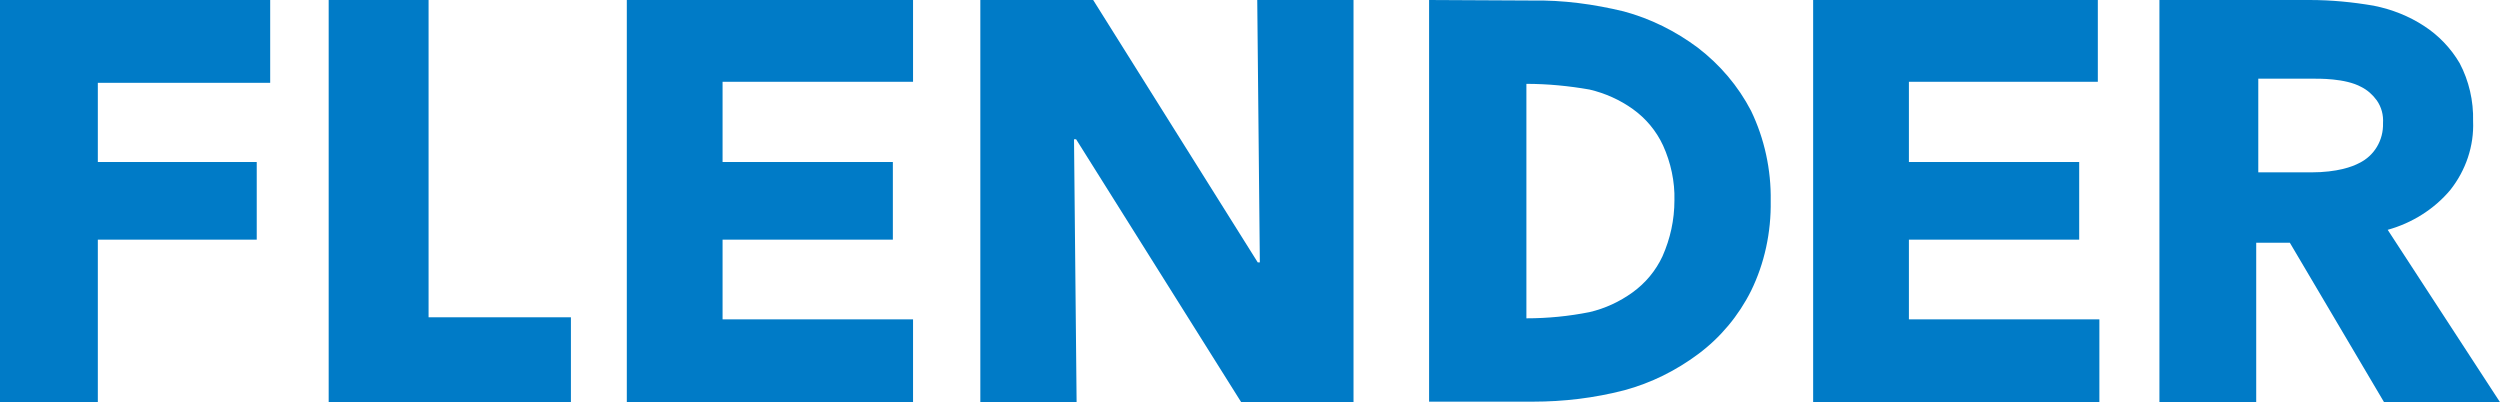
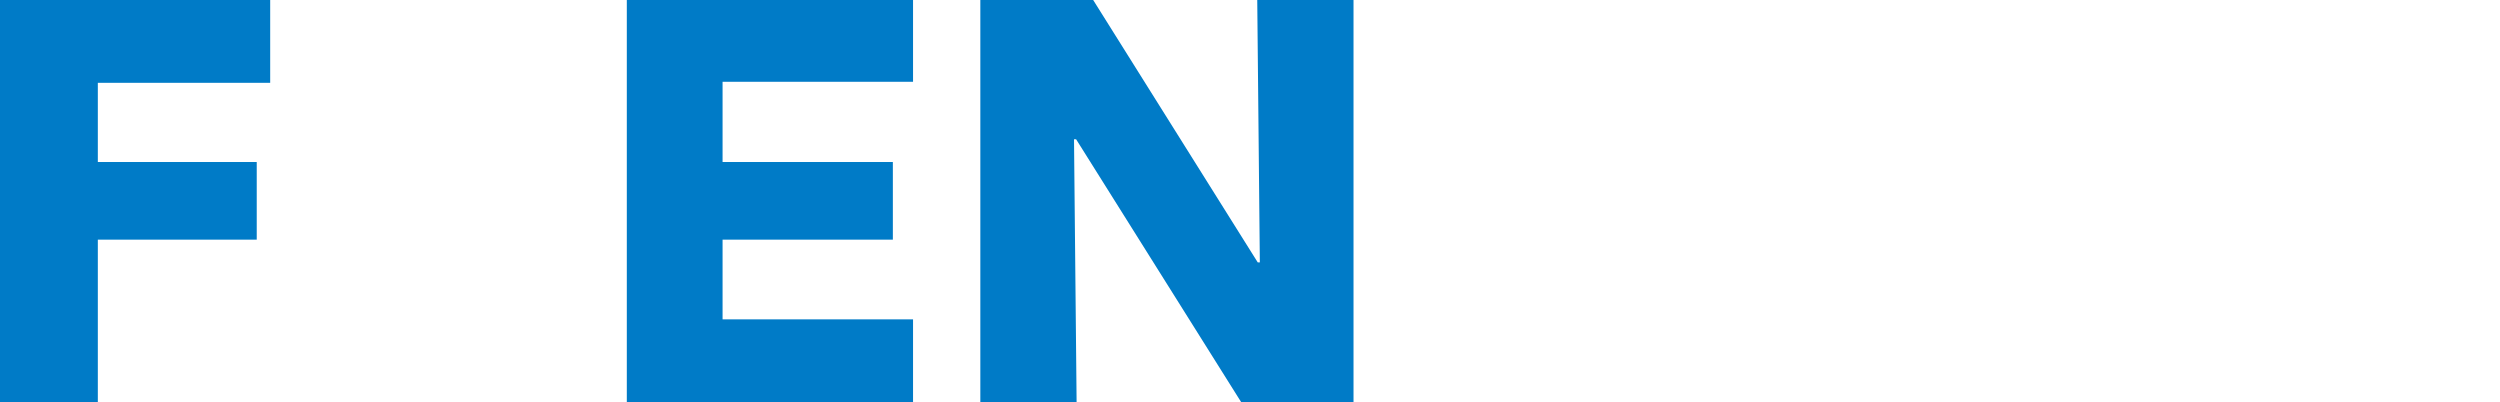
<svg xmlns="http://www.w3.org/2000/svg" version="1.1" id="Layer_1" x="0px" y="0px" viewBox="0 0 483 77.7" style="enable-background:new 0 0 483 77.7;" xml:space="preserve">
  <style type="text/css">
	.st0{fill:#007BC7;}
</style>
  <g id="Ebene_2">
    <g id="logos">
      <polygon class="st0" points="0,0 0,77.7 18.9,77.7 18.9,46.3 49.6,46.3 49.6,31.3 18.9,31.3 18.9,16 52.2,16 52.2,0   " />
      <polygon class="st0" points="121.1,0 121.1,77.7 176.4,77.7 176.4,61.7 139.6,61.7 139.6,46.3 172.5,46.3 172.5,31.3 139.6,31.3     139.6,15.8 176.4,15.8 176.4,0   " />
      <polygon class="st0" points="242.9,0 243.4,50.7 243,50.7 211.2,0 189.4,0 189.4,77.7 208,77.7 207.5,26.9 207.9,26.9 239.8,77.7     261.5,77.7 261.5,0   " />
-       <polygon class="st0" points="350.3,0 350.3,77.7 405.6,77.7 405.6,61.7 368.8,61.7 368.8,46.3 401.7,46.3 401.7,31.3 368.8,31.3     368.8,15.8 405.3,15.8 405.3,0   " />
-       <path class="st0" d="M460.6,77.7l-18.2-30.8h-6.5v30.8h-18.7V0h29c4.2,0,8.3,0.4,12.4,1.1c3.5,0.7,6.8,2,9.7,3.9    c2.8,1.8,5.2,4.3,6.9,7.2c1.8,3.4,2.7,7.3,2.6,11.2c0.2,4.8-1.4,9.5-4.4,13.3c-3.1,3.7-7.4,6.4-12.1,7.7L483,77.7H460.6z     M460.4,23.8c0.1-1.6-0.3-3.1-1.2-4.4c-0.8-1.1-1.8-2-3-2.6c-3.1-1.7-8.2-1.6-9.6-1.6h-10.3v18.1h10.2c5.1,0,8-1.1,9.3-1.8    C458.7,30.1,460.5,27.1,460.4,23.8" />
-       <path class="st0" d="M321.2,49.5c-1.3,2.8-3.3,5.2-5.8,7c-2.5,1.8-5.3,3.1-8.3,3.8c-4,0.8-8.1,1.2-12.2,1.2V16.2    c4.1,0,8.2,0.4,12.2,1.1c3,0.7,5.9,2,8.4,3.8c2.5,1.8,4.5,4.2,5.8,7c1.5,3.3,2.3,7,2.2,10.6C323.5,42.5,322.7,46.1,321.2,49.5     M342.1,38.8L342.1,38.8c0.1-6-1.2-12-3.8-17.4c-2.5-4.8-6-8.9-10.3-12.2c-4.3-3.2-9.1-5.6-14.3-7C307.9,0.8,302,0,296,0.1    L276.1,0v77.6h20.1c5.9,0,11.8-0.7,17.6-2.2c5.2-1.4,10-3.8,14.3-7c4.3-3.2,7.8-7.4,10.2-12.2C340.9,50.9,342.2,44.9,342.1,38.8    L342.1,38.8L342.1,38.8z" />
-       <polygon class="st0" points="110.3,61.3 82.8,61.3 82.8,0 63.5,0 63.5,77.7 110.3,77.7   " />
    </g>
  </g>
</svg>